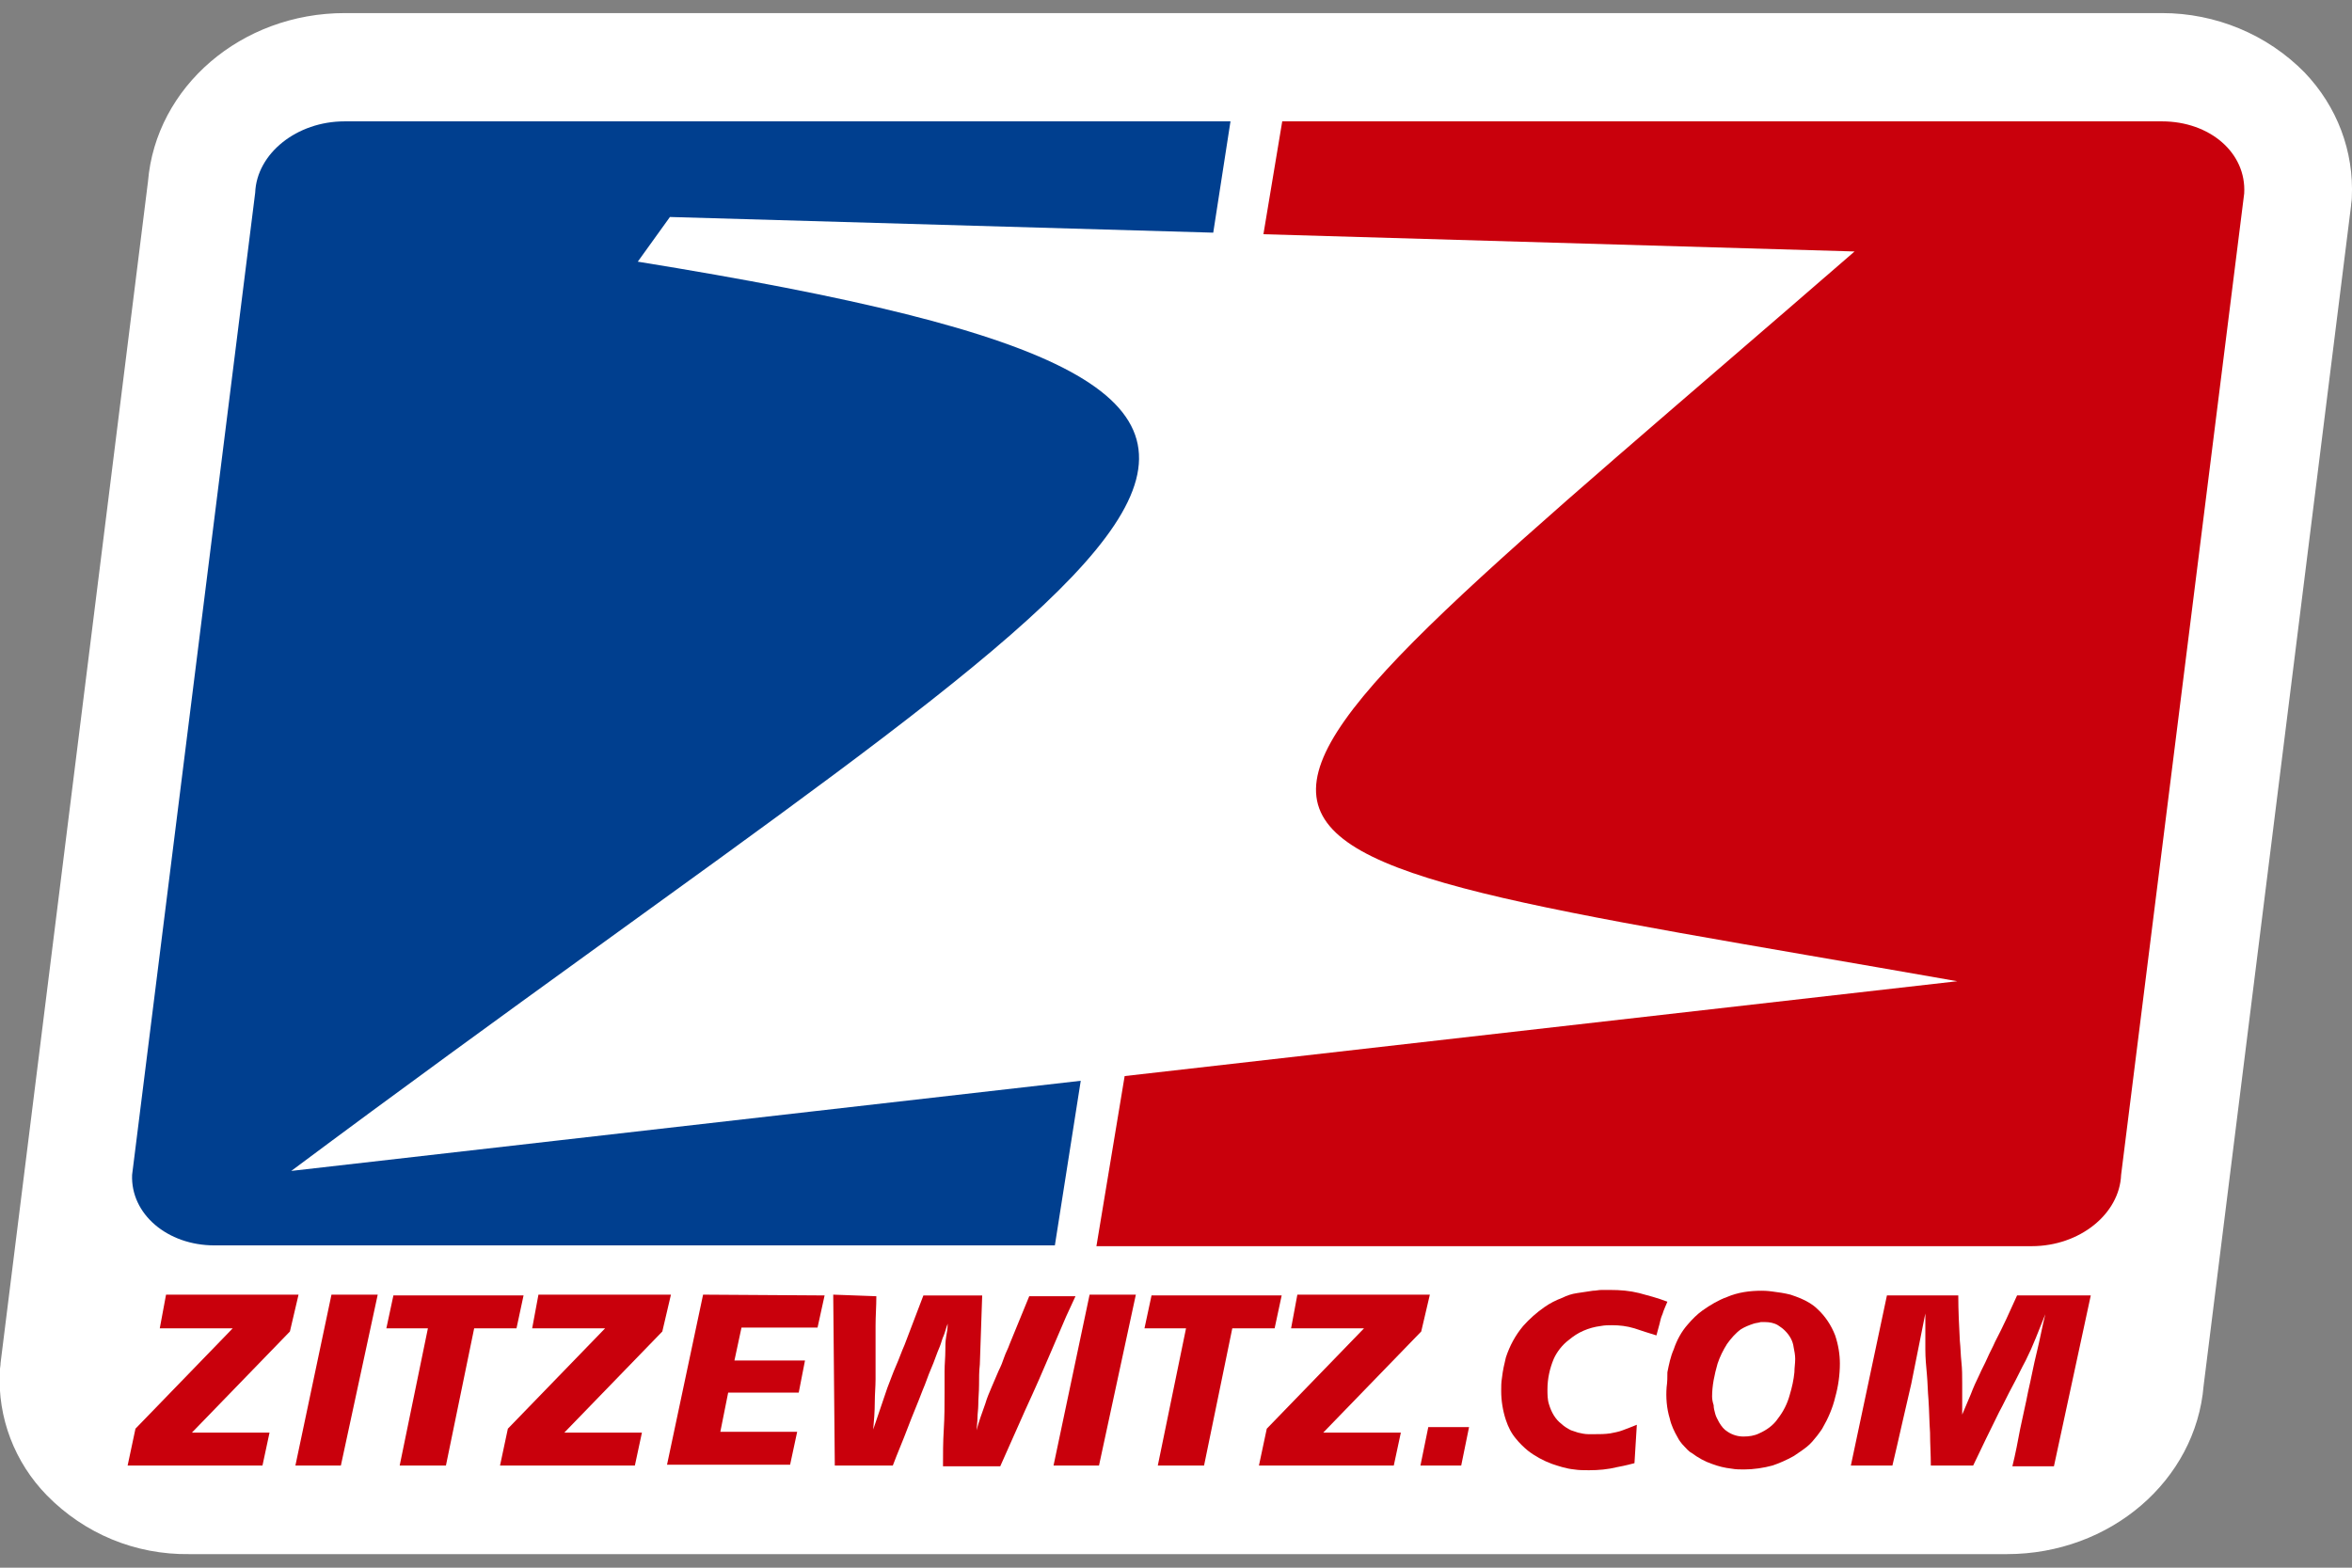
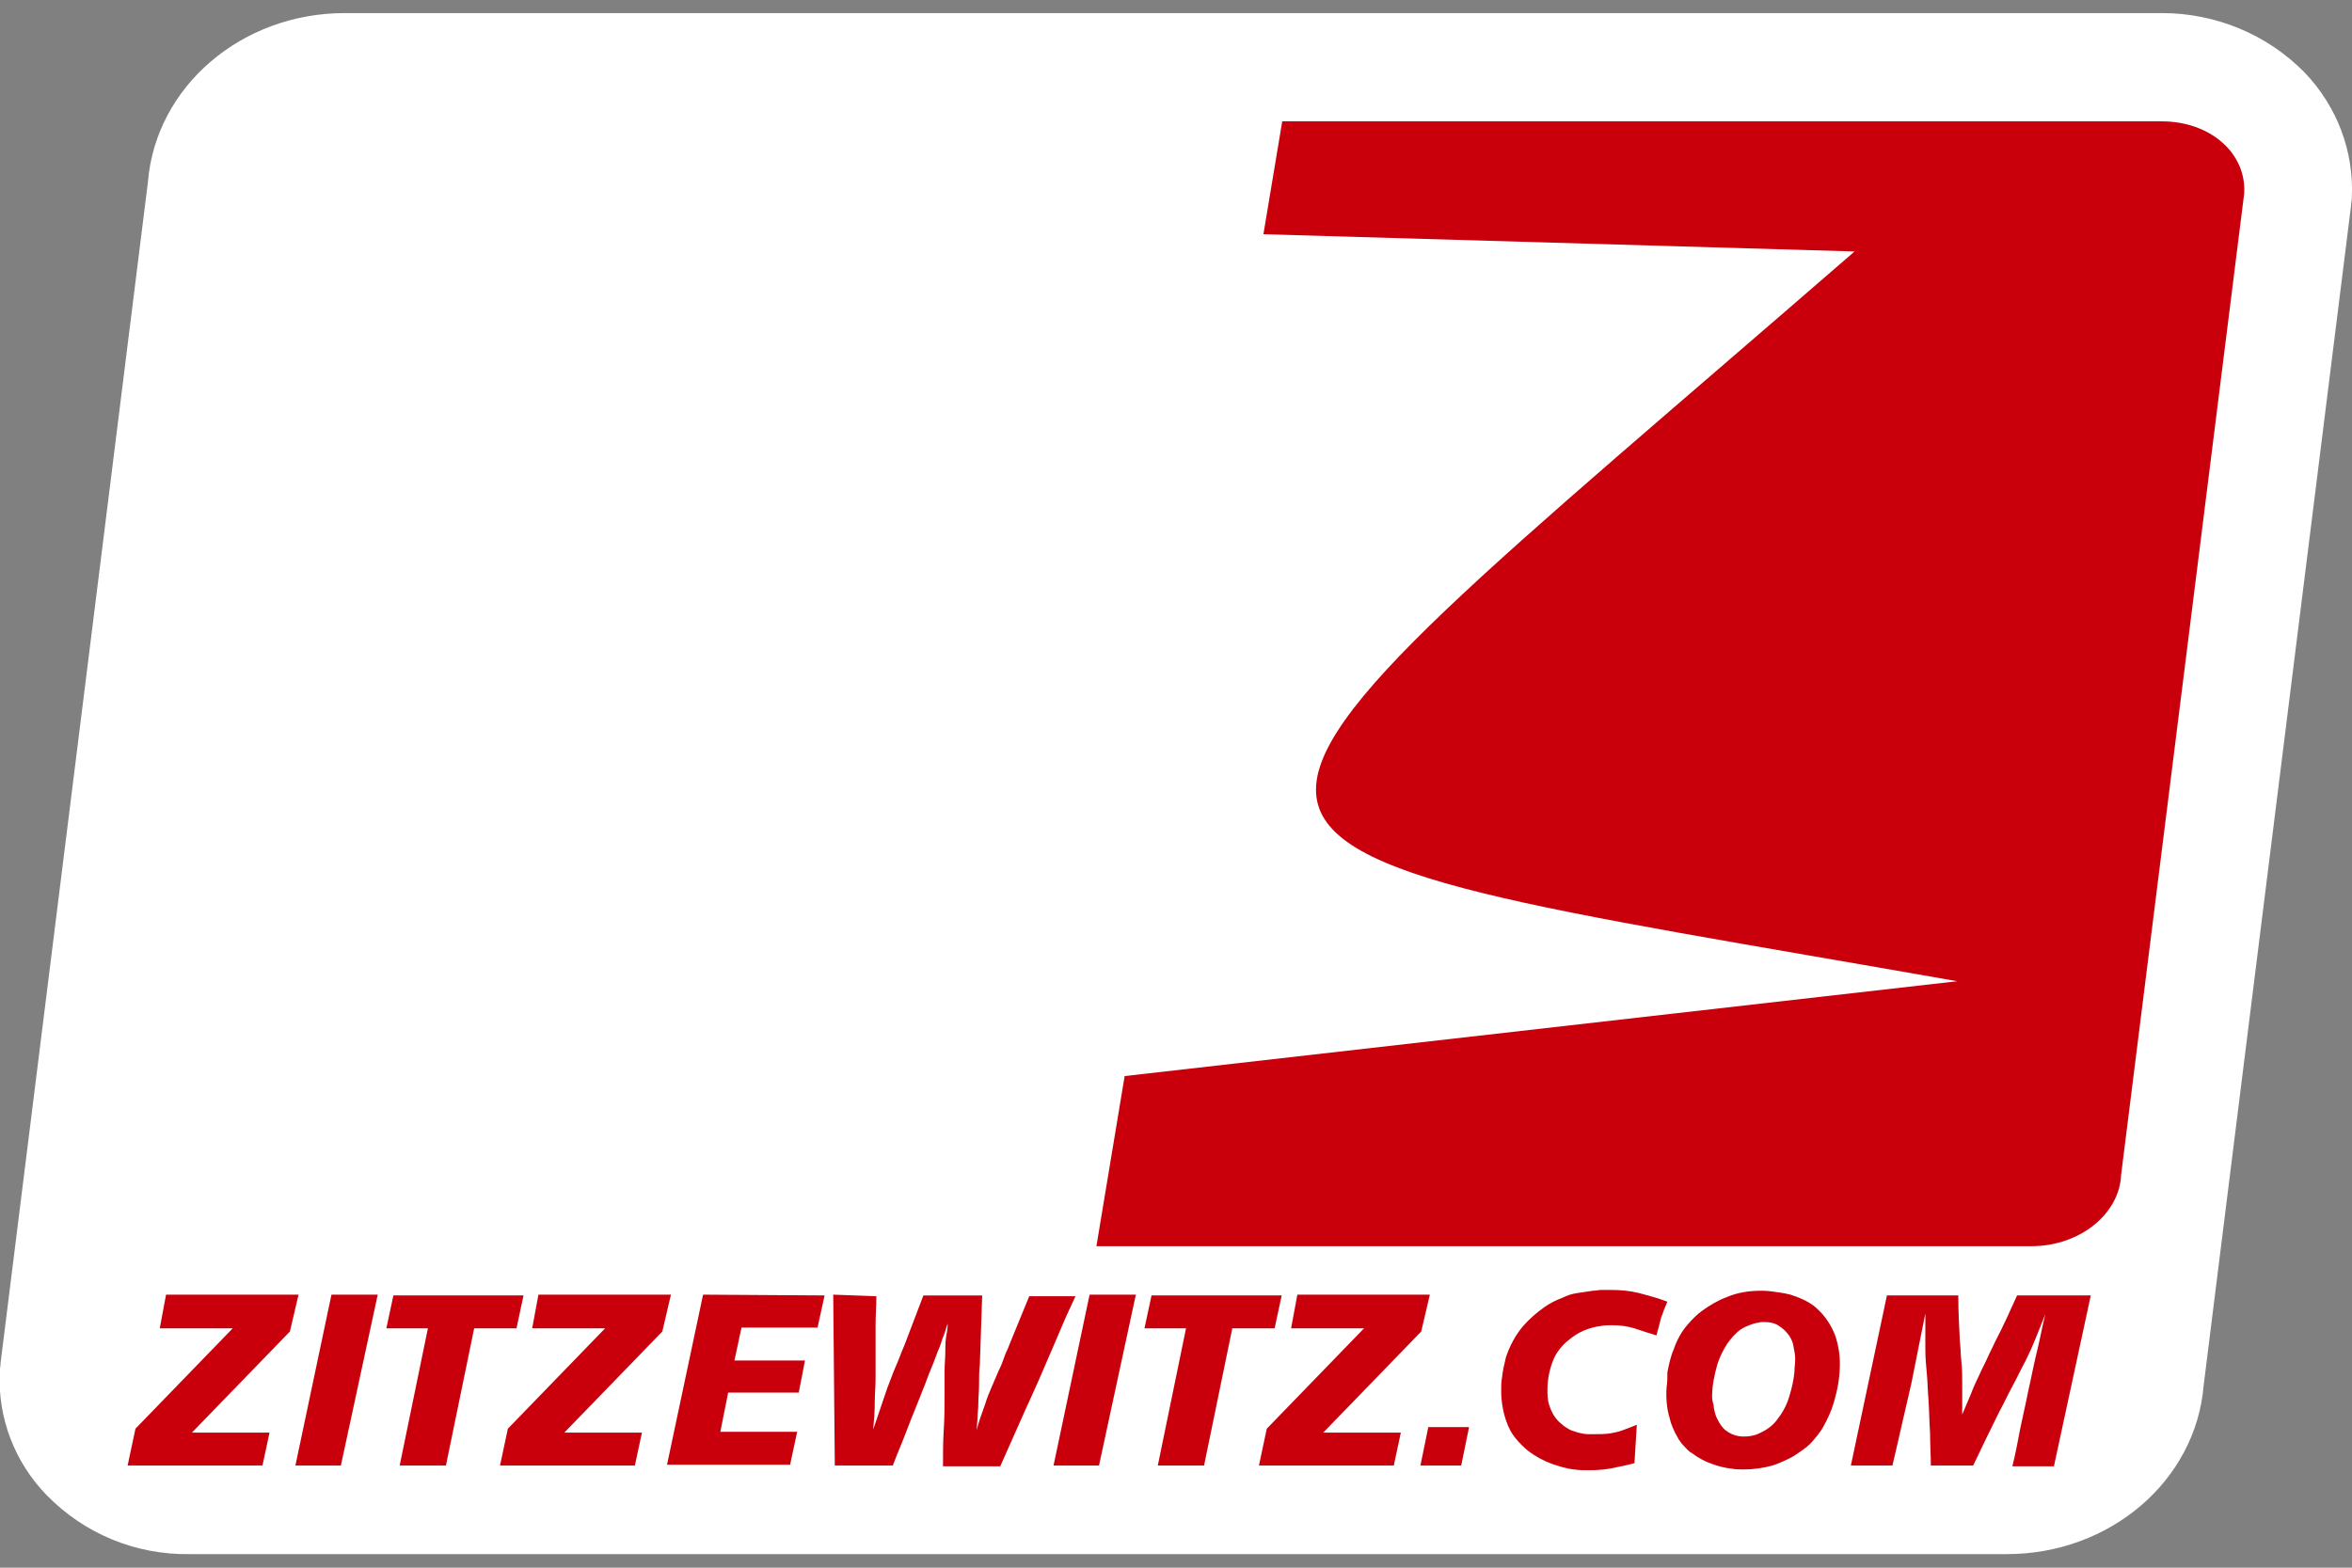
<svg xmlns="http://www.w3.org/2000/svg" version="1.1" id="Ebene_1" x="0px" y="0px" viewBox="0 0 300 200" style="enable-background:new 0 0 300 200;" xml:space="preserve">
  <rect x="0" y="0" width="300" height="200" fill="#808080" stroke="none" />
  <style type="text/css">
	.st0{fill:#FFFFFF;}
	.st1{fill:#003F8F;}
	.st2{fill:#C9000C;}
	.st3{fill-rule:evenodd;clip-rule:evenodd;fill:#C9000C;}
	.st4{fill:none;}
</style>
  <g id="Gruppe_5" transform="translate(-39.925 -38.931)">
    <path id="Pfad_1" class="st0" d="M333.9,48.2c-4.8-4.9-11.4-7.6-18.2-7.6H83.9c-13.2,0-24.1,9.4-25.1,21.5L40,212.8   c0,0.4-0.1,0.7-0.1,1.1c-0.3,5.9,1.9,11.6,6,15.8c4.8,4.9,11.3,7.6,18.2,7.5h231.8c13.2,0,24.1-9.4,25.1-21.5l18.8-150.5   c0-0.3,0.1-0.7,0.1-1C340.2,58.2,338,52.5,333.9,48.2z" />
    <g id="Gruppe_3" transform="translate(51.075 48.013)">
-       <path id="Pfad_2" class="st1" d="M26,140.3c111-82.8,154.2-98.2,44.2-116l4.1-5.7l69.3,2l2.2-14.2h-113c-6.1,0-11.2,4.1-11.4,9.1    L5.7,140.8c-0.2,5,4.5,9,10.5,9h107.2l3.3-21L26,140.3z" />
      <path id="Pfad_3" class="st2" d="M264.6,6.4H152.4L150,20.8l75.4,2.2c-92.6,80.4-94.8,74.1,13.1,93.1l-106.2,12.1l-3.6,21.7H248    c6.1,0,11.2-4.1,11.4-9.1l15.7-125.2C275.4,10.4,270.7,6.4,264.6,6.4z" />
    </g>
    <g id="Gruppe_4" transform="translate(50.704 146.798)">
      <path id="Pfad_4" class="st2" d="M6.5,74.4l-1,4.7h17.2l0.9-4.2h-9.9L26.2,62l1.1-4.7H10.4l-0.8,4.3h9.3L6.5,74.4" />
      <path id="Pfad_5" class="st2" d="M31.5,57.3l-4.6,21.8h5.8l4.7-21.8H31.5" />
      <path id="Pfad_6" class="st2" d="M39.4,57.4l-0.9,4.2h5.3l-3.6,17.5h5.9l3.6-17.5h5.4l0.9-4.2H39.4" />
      <path id="Pfad_7" class="st2" d="M54,74.4l-1,4.7h17.2l0.9-4.2h-9.9L73.7,62l1.1-4.7H57.9l-0.8,4.3h9.3L54,74.4" />
      <path id="Pfad_8" class="st2" d="M78.9,57.3l-4.6,21.7H90l0.9-4.2h-9.8l1-5h9l0.8-4.1h-9l0.9-4.2h9.7l0.9-4.1L78.9,57.3" />
      <path id="Pfad_9" class="st2" d="M95.5,57.3l0.2,21.8h7.4c0.6-1.6,1.3-3.2,1.9-4.8c0.6-1.6,1.3-3.2,1.9-4.8    c0.4-0.9,0.7-1.9,1.1-2.8c0.4-0.9,0.7-1.9,1.1-2.8c0.2-0.5,0.3-1,0.5-1.4c0.2-0.5,0.3-1,0.5-1.5c0,0.6-0.1,1.1-0.2,1.7    c-0.1,0.6-0.1,1.1-0.1,1.7c0,0.9-0.1,1.8-0.1,2.7l0,2.7c0,1.6,0,3.1-0.1,4.7s-0.1,3.1-0.1,4.7h7.3l3.2-7.2    c1.2-2.6,2.3-5.1,3.4-7.7c0.3-0.7,0.6-1.4,0.9-2.1c0.3-0.7,0.6-1.4,0.9-2.1c0.2-0.4,0.4-0.9,0.6-1.3c0.2-0.4,0.4-0.9,0.6-1.3    l-5.9,0c-0.8,2-1.7,4.1-2.5,6.1c-0.2,0.6-0.5,1.1-0.7,1.7c-0.2,0.6-0.4,1.1-0.7,1.7c-0.3,0.7-0.6,1.4-0.9,2.1    c-0.3,0.7-0.6,1.4-0.8,2.1c-0.2,0.6-0.4,1.1-0.6,1.7c-0.2,0.6-0.4,1.2-0.5,1.7c0-0.5,0.1-1.1,0.1-1.6s0.1-1.1,0.1-1.6    c0-0.9,0.1-1.7,0.1-2.6s0-1.7,0.1-2.6c0.1-2.9,0.2-5.9,0.3-8.8l-7.5,0c-0.8,2.1-1.6,4.2-2.4,6.3c-0.4,0.9-0.7,1.8-1.1,2.7    c-0.4,0.9-0.7,1.8-1.1,2.8c-0.6,1.8-1.2,3.5-1.8,5.3c0.1-1.1,0.2-2.3,0.2-3.5c0-1,0.1-2,0.1-2.9c0-1,0-2,0-3c0-1.3,0-2.5,0-3.8    c0-1.3,0.1-2.5,0.1-3.8L95.5,57.3" />
      <path id="Pfad_10" class="st2" d="M128.2,57.3l-4.6,21.8h5.8l4.7-21.8H128.2" />
-       <path id="Pfad_11" class="st2" d="M136.1,57.4l-0.9,4.2h5.3l-3.6,17.5h5.9l3.6-17.5h5.4l0.9-4.2H136.1" />
+       <path id="Pfad_11" class="st2" d="M136.1,57.4l-0.9,4.2h5.3l-3.6,17.5h5.9l3.6-17.5h5.4l0.9-4.2" />
      <path id="Pfad_12" class="st2" d="M150.8,74.4l-1,4.7h17.2l0.9-4.2H158L170.5,62l1.1-4.7h-16.9l-0.8,4.3h9.3L150.8,74.4" />
      <path id="Pfad_13" class="st2" d="M171.4,74.2l-1,4.9h5.2l1-4.9H171.4" />
      <path id="Pfad_14" class="st2" d="M198,73.9c-0.7,0.3-1.3,0.5-1.8,0.7c-0.5,0.2-1.1,0.3-1.6,0.4c-0.7,0.1-1.3,0.1-2,0.1    c-0.1,0-0.4,0-0.8,0c-0.4,0-0.9-0.1-1.3-0.2c-0.3-0.1-0.6-0.2-0.9-0.3c-0.4-0.2-0.9-0.5-1.2-0.8c-0.8-0.6-1.3-1.5-1.6-2.5    c-0.2-0.6-0.2-1.3-0.2-1.9c0-1.4,0.3-2.7,0.8-3.9c0.4-0.9,1.1-1.8,1.9-2.4c0.6-0.5,1.2-0.9,1.9-1.2c0.7-0.3,1.4-0.5,2.2-0.6    c0.5-0.1,1-0.1,1.4-0.1c1,0,1.9,0.1,2.9,0.4c0.9,0.3,1.8,0.6,2.8,0.9c0.2-0.8,0.4-1.4,0.5-1.9c0.1-0.5,0.3-0.8,0.4-1.2    c0.1-0.3,0.3-0.7,0.5-1.2c-1.3-0.5-2.5-0.8-3.6-1.1c-1.2-0.3-2.4-0.4-3.7-0.4c-0.4,0-0.7,0-1.1,0c-0.4,0-0.7,0.1-1.1,0.1    c-0.7,0.1-1.3,0.2-2,0.3c-0.7,0.1-1.3,0.3-1.9,0.6c-0.8,0.3-1.6,0.7-2.3,1.2c-1,0.7-1.9,1.5-2.7,2.4c-1,1.2-1.7,2.5-2.2,4    c-0.2,0.8-0.4,1.7-0.5,2.6c-0.1,0.6-0.1,1.1-0.1,1.7c0,1.2,0.2,2.5,0.6,3.7c0.3,0.9,0.7,1.7,1.3,2.4c0.4,0.5,0.9,1,1.5,1.5    c0.9,0.7,2,1.3,3.1,1.7c0.9,0.3,1.8,0.6,2.8,0.7c0.6,0.1,1.3,0.1,1.9,0.1c1.2,0,2.4-0.1,3.6-0.4c1.1-0.2,1.8-0.4,2.2-0.5L198,73.9    " />
      <path id="Pfad_15" class="st3" d="M207.6,70.3c0-1.4,0.3-2.8,0.7-4.2c0.3-0.9,0.7-1.7,1.2-2.5c0.5-0.7,1.1-1.4,1.8-1.9    c0.5-0.3,1-0.5,1.6-0.7c0.3-0.1,0.6-0.1,0.9-0.2c0.2,0,0.4,0,0.6,0c0.5,0,1.1,0.1,1.6,0.4c0.3,0.2,0.6,0.4,0.9,0.7    c0.6,0.6,1,1.3,1.1,2.1c0.1,0.5,0.2,1,0.2,1.5c0,0.6-0.1,1.1-0.1,1.7c-0.1,1-0.3,1.9-0.6,2.9c-0.3,1.1-0.8,2.1-1.5,3    c-0.6,0.9-1.5,1.5-2.4,1.9c-0.6,0.3-1.3,0.4-2,0.4c-0.7,0-1.4-0.2-2-0.6c-0.5-0.3-0.8-0.7-1.1-1.2c-0.2-0.4-0.4-0.7-0.5-1.1    c-0.1-0.4-0.2-0.7-0.2-1.1C207.7,71.1,207.6,70.7,207.6,70.3 M201.8,69.1c-0.1,1.3,0,2.7,0.4,4c0.2,0.9,0.6,1.7,1,2.4    c0.2,0.4,0.5,0.8,0.8,1.1c0.3,0.3,0.6,0.7,1,0.9c0.8,0.6,1.7,1.1,2.6,1.4c0.8,0.3,1.6,0.5,2.5,0.6c0.5,0.1,1.1,0.1,1.6,0.1    c1.2,0,2.5-0.2,3.6-0.5c0.9-0.3,1.8-0.7,2.7-1.2c0.6-0.4,1.2-0.8,1.7-1.2c0.5-0.4,0.9-0.9,1.3-1.4c0.3-0.4,0.6-0.8,0.7-1    c0.7-1.2,1.3-2.6,1.6-3.9c0.4-1.4,0.6-2.9,0.6-4.3c0-1.2-0.2-2.4-0.6-3.6c-0.5-1.3-1.3-2.5-2.3-3.4c-0.3-0.3-0.6-0.5-0.9-0.7    c-0.8-0.5-1.6-0.8-2.5-1.1c-0.8-0.2-1.5-0.3-2.3-0.4c-0.7-0.1-1.2-0.1-1.4-0.1c-1.5,0-3,0.2-4.4,0.8c-1.1,0.4-2.1,1-3.1,1.7    c-0.7,0.5-1.3,1.1-1.9,1.8c-0.8,0.9-1.4,2-1.8,3.2c-0.4,0.9-0.6,1.9-0.8,2.9C201.9,67.8,201.9,68.4,201.8,69.1L201.8,69.1z" />
      <path id="Pfad_16" class="st2" d="M229.9,57.4l-4.6,21.7h5.3c0.4-1.7,0.8-3.4,1.2-5.2c0.4-1.7,0.8-3.5,1.2-5.2    c0.3-1.5,0.6-3,0.9-4.5c0.3-1.5,0.6-3,0.9-4.5c0,0.8,0,1.5,0,2.3c0,0.8,0,1.5,0,2.3c0,1.1,0.1,2.1,0.2,3.2    c0.1,1.1,0.1,2.1,0.2,3.2c0.1,1.4,0.1,2.8,0.2,4.2c0,1.4,0.1,2.8,0.1,4.2h5.4c1.1-2.3,2.2-4.6,3.3-6.8c0.6-1.1,1.1-2.2,1.7-3.3    c0.6-1.1,1.1-2.2,1.7-3.3c0.5-1,0.9-1.9,1.3-2.9c0.4-1,0.8-2,1.2-3c-0.4,1.6-0.7,3.3-1.1,4.9c-0.4,1.6-0.7,3.3-1.1,5    c-0.3,1.6-0.7,3.2-1,4.7c-0.3,1.6-0.6,3.2-1,4.8h5.3l4.7-21.8h-9.4c-0.9,2-1.8,4-2.8,5.9c-0.3,0.7-0.7,1.4-1,2.1    c-0.3,0.7-0.7,1.4-1,2.1c-0.4,0.8-0.8,1.7-1.1,2.5c-0.4,0.9-0.7,1.7-1.1,2.6c0-0.7,0-1.3,0-2c0-0.7,0-1.4,0-2c0-0.9,0-1.8-0.1-2.7    c-0.1-0.9-0.1-1.8-0.2-2.7c-0.1-1.9-0.2-3.9-0.2-5.8L229.9,57.4" />
    </g>
    <rect id="Rechteck_4" x="56.2" y="54" class="st4" width="270.3" height="172.6" />
  </g>
</svg>